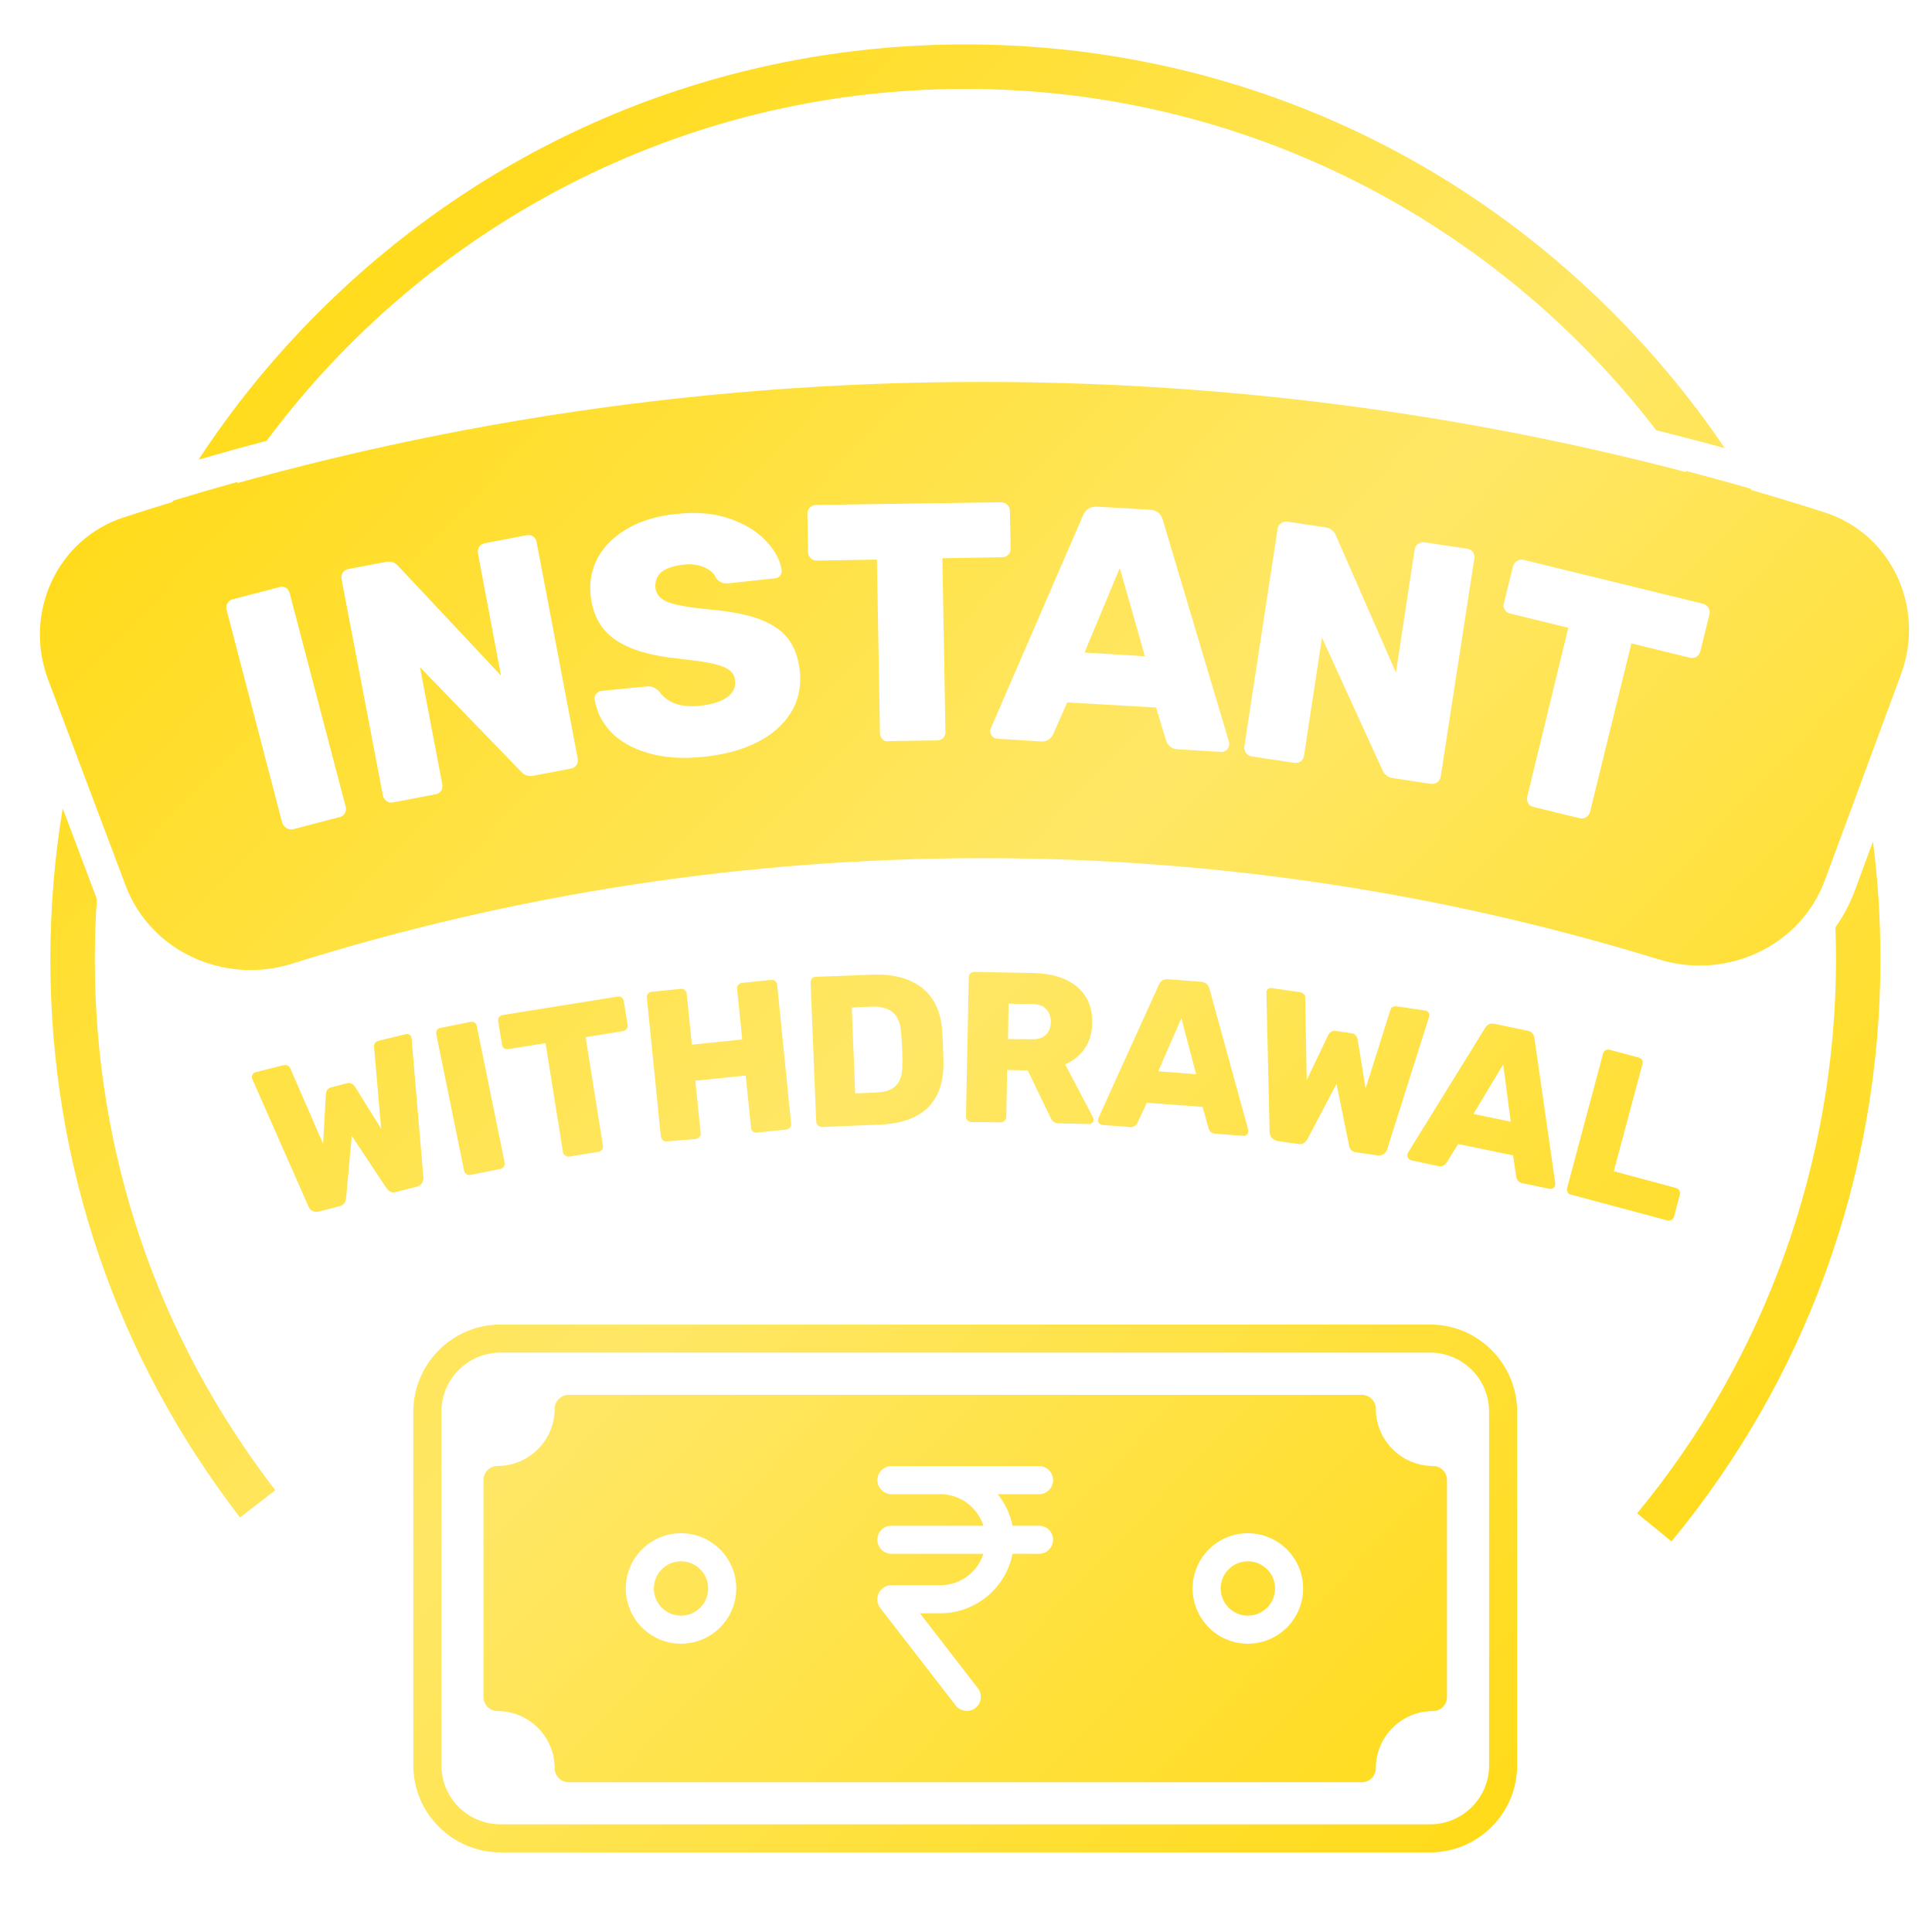
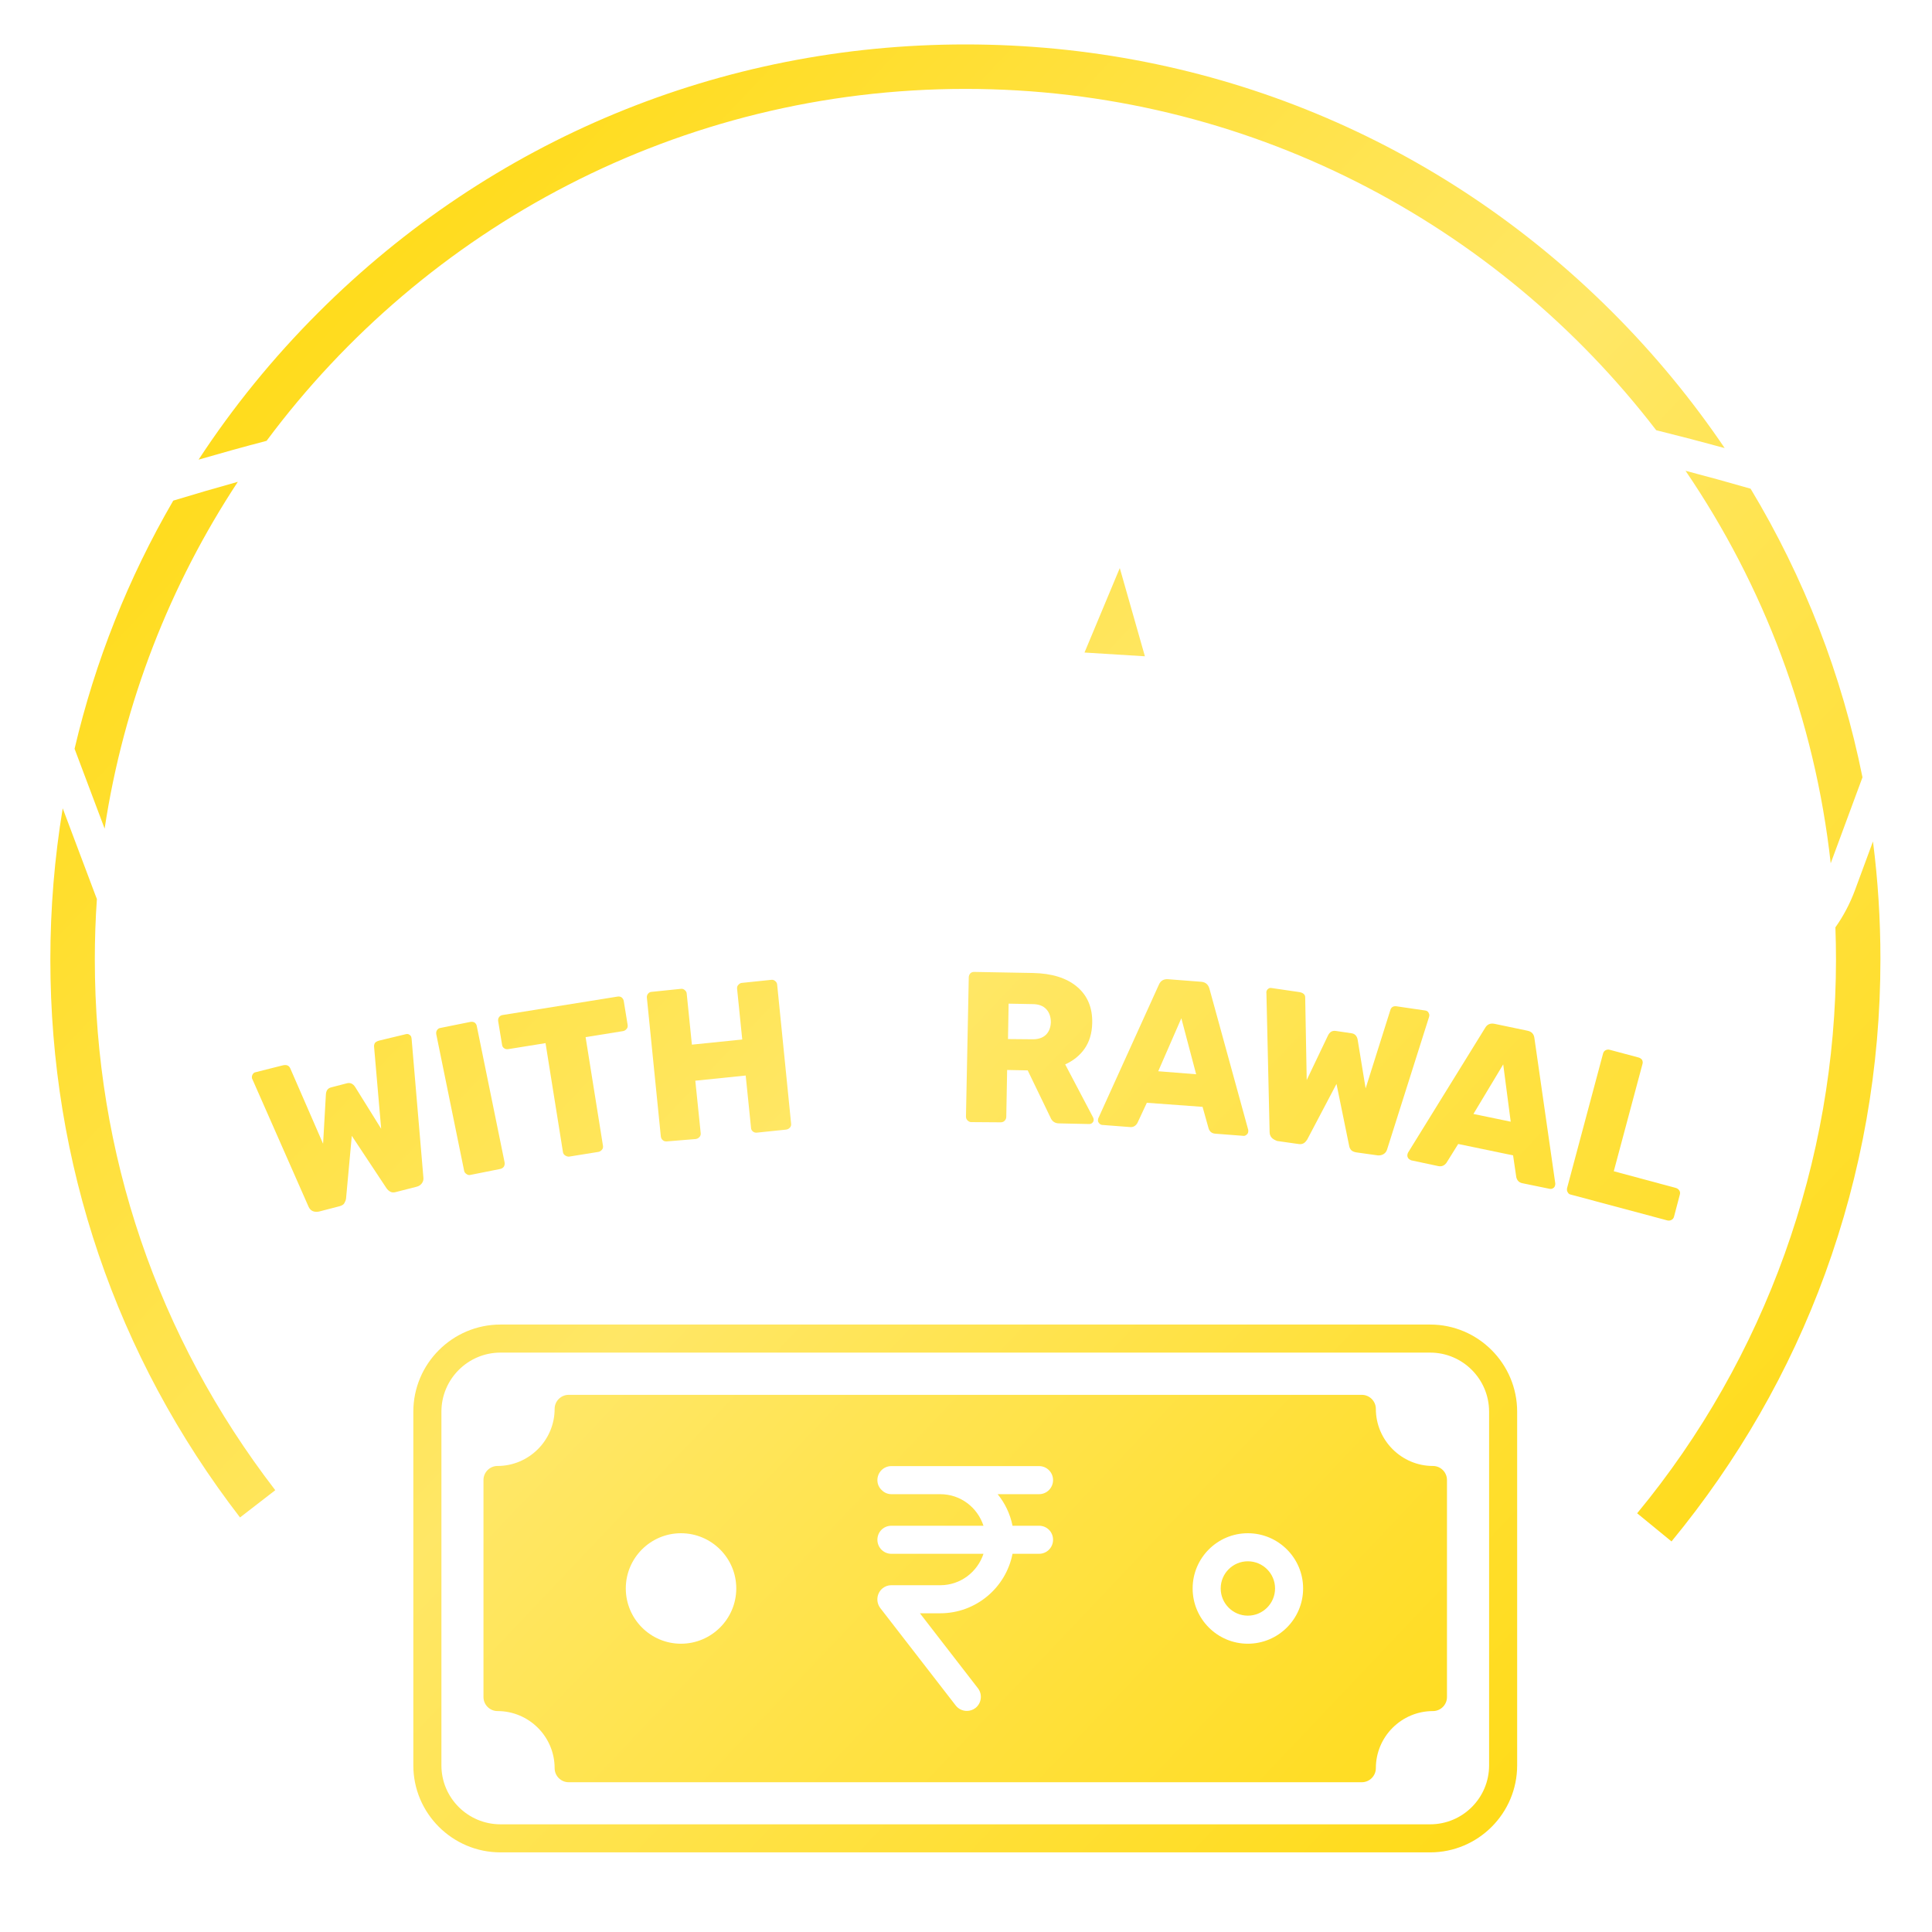
<svg xmlns="http://www.w3.org/2000/svg" width="65" height="65" viewBox="0 0 65 65" fill="none">
  <path d="M10.707 10.518C16.529 4.696 24.255 1.495 32.48 1.495C40.704 1.495 48.42 4.676 54.243 10.498C55.662 11.917 56.925 13.45 58.025 15.075C57.259 14.865 56.491 14.665 55.721 14.474C50.362 7.497 41.937 2.991 32.48 2.991C22.862 2.991 14.312 7.65 8.969 14.831C8.204 15.032 7.441 15.243 6.681 15.464C7.836 13.7 9.181 12.043 10.707 10.518Z" fill="url(#paint0_linear_1943_6811)" />
  <path d="M2.509 25.192C3.198 22.255 4.315 19.447 5.829 16.843C6.551 16.623 7.276 16.412 8.002 16.21C5.728 19.662 4.164 23.621 3.52 27.878L2.509 25.192Z" fill="url(#paint1_linear_1943_6811)" />
  <path d="M2.11 27.195C1.835 28.859 1.694 30.559 1.694 32.281C1.694 39.14 3.898 45.63 8.075 51.053L9.261 50.136C5.293 44.982 3.19 38.811 3.19 32.281C3.19 31.597 3.213 30.918 3.26 30.246C3.244 30.208 3.229 30.169 3.215 30.131L2.11 27.195Z" fill="url(#paint2_linear_1943_6811)" />
  <path d="M61.75 31.2C61.763 31.559 61.77 31.919 61.77 32.281C61.77 39.07 59.397 45.689 55.08 50.913L56.236 51.86C58.46 49.159 60.204 46.138 61.401 42.858C62.637 39.469 63.265 35.91 63.265 32.271C63.265 30.935 63.181 29.613 63.014 28.309L62.409 29.947C62.24 30.404 62.017 30.823 61.75 31.2Z" fill="url(#paint3_linear_1943_6811)" />
  <path d="M58.897 16.442C60.701 19.438 61.971 22.714 62.661 26.152L61.592 29.044C61.056 24.189 59.328 19.687 56.708 15.839C57.44 16.031 58.17 16.232 58.897 16.442Z" fill="url(#paint4_linear_1943_6811)" />
  <path d="M36.487 21.954L38.519 22.08L37.674 19.112L36.487 21.954Z" fill="url(#paint5_linear_1943_6811)" />
-   <path fill-rule="evenodd" clip-rule="evenodd" d="M4.225 29.789C5.065 32.021 7.553 33.136 9.828 32.422C17.308 30.071 25.091 28.878 33.039 28.871C40.822 28.871 48.461 30.015 55.807 32.278C58.087 32.98 60.569 31.849 61.397 29.612L63.958 22.683C64.784 20.448 63.646 17.957 61.376 17.233C52.245 14.32 42.733 12.849 33.039 12.849C23.154 12.849 13.464 14.383 4.172 17.403C1.905 18.14 0.781 20.64 1.621 22.871L4.225 29.789ZM29.605 24.671C29.605 24.751 29.64 24.819 29.697 24.876C29.754 24.933 29.822 24.956 29.936 24.933L31.523 24.91C31.603 24.91 31.671 24.888 31.728 24.831C31.785 24.773 31.808 24.705 31.808 24.625L31.706 18.781L33.714 18.747C33.794 18.747 33.863 18.724 33.92 18.667C33.977 18.61 34 18.542 34 18.462L33.977 17.183C33.977 17.104 33.943 17.035 33.886 16.978C33.828 16.921 33.748 16.898 33.669 16.898L27.448 16.989C27.368 16.989 27.3 17.024 27.243 17.081C27.186 17.138 27.163 17.218 27.163 17.298L27.186 18.576C27.186 18.656 27.22 18.724 27.277 18.781C27.334 18.838 27.414 18.861 27.494 18.861L29.503 18.827L29.605 24.671ZM21.798 25.333C21.262 25.173 20.84 24.934 20.543 24.614C20.246 24.294 20.063 23.929 20.006 23.518C19.995 23.45 20.018 23.393 20.063 23.336C20.109 23.29 20.166 23.256 20.235 23.244L21.741 23.096C21.832 23.085 21.912 23.096 21.97 23.119C22.027 23.142 22.095 23.187 22.175 23.256C22.289 23.427 22.46 23.564 22.677 23.655C22.894 23.747 23.179 23.781 23.533 23.747C23.944 23.701 24.252 23.61 24.458 23.461C24.663 23.313 24.754 23.13 24.732 22.913C24.72 22.754 24.652 22.628 24.526 22.537C24.401 22.445 24.206 22.377 23.955 22.32C23.693 22.263 23.328 22.217 22.848 22.16C21.912 22.069 21.205 21.863 20.714 21.532C20.223 21.201 19.938 20.699 19.869 20.014C19.824 19.546 19.915 19.113 20.132 18.725C20.36 18.337 20.703 18.006 21.159 17.755C21.616 17.503 22.163 17.344 22.803 17.287C23.465 17.218 24.058 17.275 24.572 17.458C25.085 17.64 25.485 17.891 25.782 18.211C26.078 18.531 26.25 18.85 26.295 19.181C26.307 19.25 26.284 19.307 26.25 19.364C26.204 19.421 26.158 19.444 26.09 19.455L24.503 19.626C24.332 19.638 24.206 19.592 24.092 19.455C24.035 19.295 23.898 19.181 23.704 19.09C23.499 18.999 23.259 18.964 22.985 18.999C22.666 19.033 22.426 19.113 22.266 19.238C22.107 19.364 22.038 19.546 22.049 19.763C22.072 19.98 22.198 20.14 22.438 20.243C22.677 20.345 23.111 20.425 23.75 20.494C24.469 20.551 25.051 20.654 25.496 20.813C25.93 20.962 26.272 21.178 26.501 21.475C26.729 21.761 26.866 22.137 26.912 22.605C26.957 23.119 26.855 23.587 26.603 23.986C26.341 24.397 25.964 24.728 25.462 24.979C24.96 25.23 24.366 25.39 23.693 25.459C22.974 25.538 22.335 25.493 21.798 25.333ZM12.884 26.77C12.907 26.85 12.941 26.907 13.01 26.953C13.067 26.999 13.147 27.01 13.216 26.999L14.642 26.725C14.722 26.713 14.79 26.679 14.836 26.611C14.882 26.554 14.893 26.474 14.882 26.394L14.129 22.445L17.53 25.96C17.644 26.086 17.781 26.131 17.952 26.097L19.219 25.857C19.299 25.834 19.356 25.8 19.402 25.732C19.436 25.675 19.447 25.595 19.436 25.515L18.055 18.245C18.043 18.165 18.009 18.096 17.941 18.051C17.884 18.005 17.804 17.994 17.724 18.005L16.297 18.279C16.217 18.302 16.16 18.336 16.114 18.404C16.08 18.461 16.069 18.541 16.08 18.621L16.856 22.73L13.398 19.044C13.284 18.918 13.147 18.872 12.976 18.907L11.709 19.146C11.629 19.169 11.572 19.203 11.526 19.272C11.492 19.329 11.481 19.409 11.492 19.489L12.884 26.77ZM9.495 27.684C9.518 27.753 9.563 27.81 9.632 27.856C9.7 27.901 9.78 27.913 9.849 27.901L11.424 27.491C11.515 27.468 11.572 27.422 11.606 27.354C11.64 27.285 11.652 27.205 11.629 27.137L9.746 19.958C9.723 19.878 9.689 19.809 9.62 19.775C9.552 19.741 9.483 19.729 9.403 19.752L7.828 20.163C7.76 20.174 7.703 20.22 7.657 20.289C7.612 20.357 7.6 20.437 7.623 20.517L9.495 27.684ZM33.383 24.773C33.337 24.716 33.315 24.659 33.315 24.602C33.315 24.556 33.326 24.522 33.337 24.499L36.43 17.355C36.522 17.138 36.681 17.035 36.91 17.046L38.69 17.149C38.919 17.161 39.067 17.286 39.124 17.503L41.35 24.967C41.361 24.99 41.361 25.024 41.35 25.07C41.35 25.127 41.315 25.184 41.27 25.23C41.213 25.276 41.156 25.298 41.099 25.298L39.615 25.207C39.432 25.196 39.307 25.104 39.238 24.933L38.896 23.803L35.905 23.632L35.426 24.716C35.335 24.876 35.209 24.956 35.026 24.945L33.543 24.853C33.486 24.853 33.429 24.819 33.383 24.773ZM41.863 25.128C41.852 25.196 41.875 25.265 41.92 25.333C41.966 25.39 42.023 25.436 42.103 25.447L43.541 25.664C43.621 25.675 43.689 25.664 43.758 25.618C43.826 25.573 43.861 25.504 43.872 25.424L44.477 21.453L46.508 25.904C46.577 26.064 46.691 26.155 46.862 26.178L48.141 26.372C48.221 26.383 48.3 26.36 48.357 26.315C48.426 26.269 48.46 26.201 48.472 26.121L49.602 18.793C49.613 18.713 49.602 18.645 49.556 18.576C49.51 18.508 49.442 18.474 49.362 18.462L47.924 18.245C47.844 18.234 47.764 18.257 47.707 18.302C47.638 18.348 47.604 18.416 47.593 18.496L46.965 22.628L44.945 18.017C44.876 17.857 44.762 17.766 44.591 17.743L43.313 17.549C43.233 17.538 43.153 17.561 43.096 17.606C43.027 17.652 42.993 17.72 42.982 17.8L41.863 25.128ZM51.416 27.022C51.371 26.953 51.359 26.885 51.382 26.805L52.763 21.121L50.812 20.642C50.732 20.619 50.663 20.585 50.629 20.516C50.583 20.448 50.572 20.379 50.595 20.299L50.903 19.055C50.926 18.975 50.971 18.907 51.04 18.873C51.108 18.827 51.188 18.816 51.268 18.838L57.294 20.311C57.374 20.334 57.443 20.379 57.477 20.448C57.523 20.516 57.534 20.596 57.511 20.676L57.203 21.92C57.18 22 57.135 22.057 57.066 22.103C56.998 22.137 56.918 22.148 56.838 22.125L54.886 21.646L53.494 27.319C53.471 27.398 53.425 27.456 53.357 27.501C53.288 27.535 53.208 27.547 53.129 27.524L51.588 27.147C51.519 27.136 51.451 27.09 51.416 27.022Z" fill="url(#paint6_linear_1943_6811)" />
  <path d="M10.51 40.741C10.452 40.712 10.409 40.661 10.38 40.596L8.491 36.308C8.484 36.301 8.477 36.287 8.477 36.265C8.47 36.229 8.477 36.193 8.498 36.15C8.52 36.113 8.549 36.084 8.585 36.077L9.501 35.846C9.638 35.81 9.724 35.846 9.767 35.947L10.87 38.481L10.964 36.828C10.971 36.691 11.029 36.611 11.144 36.583L11.671 36.446C11.786 36.417 11.88 36.46 11.952 36.575L12.824 37.976L12.586 35.225C12.579 35.168 12.594 35.124 12.615 35.088C12.644 35.052 12.687 35.031 12.759 35.009L13.661 34.792C13.704 34.785 13.74 34.785 13.776 34.814C13.812 34.836 13.834 34.864 13.841 34.908L13.848 34.951L14.245 39.622C14.252 39.687 14.237 39.752 14.194 39.81C14.151 39.867 14.1 39.904 14.021 39.925L13.314 40.106C13.242 40.127 13.178 40.12 13.127 40.091C13.076 40.062 13.04 40.026 13.012 39.99L11.836 38.214L11.642 40.329C11.635 40.38 11.613 40.431 11.584 40.481C11.555 40.532 11.498 40.56 11.425 40.582L10.726 40.763C10.64 40.777 10.568 40.77 10.51 40.741Z" fill="url(#paint7_linear_1943_6811)" />
  <path d="M15.694 39.499C15.65 39.47 15.621 39.434 15.614 39.383L14.677 34.792C14.67 34.741 14.677 34.691 14.706 34.655C14.735 34.611 14.771 34.59 14.821 34.583L15.83 34.38C15.881 34.373 15.931 34.38 15.967 34.402C16.003 34.431 16.032 34.467 16.04 34.518L16.977 39.109C16.984 39.16 16.977 39.203 16.955 39.246C16.926 39.289 16.89 39.311 16.84 39.326L15.83 39.528C15.78 39.542 15.729 39.528 15.694 39.499Z" fill="url(#paint8_linear_1943_6811)" />
  <path d="M19.01 38.871C18.967 38.842 18.945 38.806 18.938 38.748L18.354 35.095L17.1 35.297C17.049 35.304 16.999 35.297 16.963 35.268C16.919 35.239 16.898 35.203 16.891 35.146L16.761 34.359C16.754 34.308 16.761 34.258 16.79 34.222C16.819 34.178 16.862 34.157 16.912 34.149L20.777 33.529C20.827 33.521 20.878 33.529 20.914 33.557C20.95 33.586 20.979 33.63 20.986 33.68L21.116 34.481C21.123 34.532 21.116 34.583 21.079 34.619C21.051 34.655 21.007 34.684 20.957 34.691L19.702 34.893L20.286 38.546C20.294 38.596 20.286 38.647 20.25 38.683C20.221 38.719 20.178 38.748 20.128 38.755L19.14 38.914C19.097 38.914 19.053 38.9 19.01 38.871Z" fill="url(#paint9_linear_1943_6811)" />
  <path d="M22.297 38.358C22.262 38.33 22.24 38.286 22.233 38.236L21.764 33.572C21.757 33.522 21.771 33.471 21.8 33.435C21.829 33.399 21.872 33.37 21.923 33.37L22.903 33.269C22.954 33.262 23.004 33.276 23.04 33.312C23.076 33.341 23.105 33.384 23.105 33.442L23.278 35.146L24.972 34.973L24.799 33.269C24.792 33.218 24.806 33.168 24.843 33.132C24.879 33.096 24.915 33.067 24.972 33.067L25.946 32.966C25.996 32.958 26.047 32.973 26.083 33.009C26.119 33.038 26.148 33.081 26.148 33.139L26.616 37.803C26.623 37.853 26.609 37.904 26.573 37.94C26.537 37.976 26.501 37.997 26.443 38.005L25.47 38.106C25.419 38.113 25.369 38.099 25.333 38.07C25.297 38.041 25.268 37.997 25.268 37.947L25.088 36.185L23.393 36.359L23.574 38.12C23.581 38.171 23.566 38.221 23.53 38.257C23.494 38.293 23.458 38.315 23.401 38.322L22.427 38.402C22.377 38.402 22.334 38.395 22.297 38.358Z" fill="url(#paint10_linear_1943_6811)" />
-   <path d="M27.517 37.86C27.481 37.824 27.46 37.781 27.46 37.737L27.272 33.059C27.272 33.009 27.287 32.958 27.316 32.922C27.344 32.886 27.388 32.864 27.445 32.864L29.341 32.792C30.055 32.763 30.61 32.915 31.021 33.233C31.425 33.557 31.656 34.034 31.699 34.669C31.706 34.806 31.721 34.994 31.728 35.225C31.735 35.456 31.742 35.637 31.742 35.774C31.742 37.095 31.021 37.781 29.579 37.838L27.647 37.918C27.597 37.911 27.553 37.896 27.517 37.86ZM29.493 36.756C29.796 36.741 30.019 36.662 30.156 36.51C30.293 36.358 30.365 36.127 30.358 35.81C30.365 35.673 30.358 35.492 30.351 35.268C30.344 35.045 30.329 34.871 30.315 34.734C30.293 34.424 30.2 34.2 30.041 34.063C29.882 33.926 29.644 33.861 29.341 33.868L28.657 33.897L28.772 36.785L29.493 36.756Z" fill="url(#paint11_linear_1943_6811)" />
  <path d="M32.55 37.694C32.514 37.658 32.499 37.615 32.499 37.564L32.593 32.879C32.593 32.829 32.615 32.785 32.644 32.749C32.68 32.713 32.723 32.699 32.773 32.699L34.756 32.735C35.391 32.749 35.881 32.901 36.234 33.197C36.587 33.493 36.76 33.904 36.746 34.424C36.739 34.763 36.652 35.045 36.494 35.276C36.335 35.507 36.111 35.687 35.837 35.81L36.775 37.593C36.789 37.622 36.796 37.651 36.796 37.673C36.796 37.709 36.782 37.745 36.753 37.774C36.724 37.803 36.688 37.817 36.645 37.817L35.628 37.795C35.491 37.795 35.391 37.723 35.34 37.593L34.576 36.012L33.884 35.998L33.855 37.579C33.855 37.629 33.833 37.673 33.797 37.709C33.761 37.745 33.718 37.759 33.66 37.759L32.672 37.752C32.629 37.752 32.586 37.73 32.55 37.694ZM34.706 34.965C34.915 34.973 35.073 34.922 35.181 34.821C35.29 34.72 35.347 34.576 35.355 34.395C35.355 34.215 35.304 34.063 35.203 33.955C35.095 33.839 34.944 33.782 34.734 33.782L33.934 33.767L33.913 34.958L34.706 34.965Z" fill="url(#paint12_linear_1943_6811)" />
  <path d="M36.977 37.788C36.948 37.752 36.933 37.716 36.941 37.68C36.941 37.651 36.948 37.629 36.955 37.615L38.988 33.132C39.046 32.995 39.147 32.937 39.291 32.944L40.416 33.031C40.56 33.045 40.646 33.117 40.69 33.262L41.995 38.012C41.995 38.026 42.002 38.048 41.995 38.077C41.995 38.113 41.973 38.149 41.937 38.178C41.901 38.207 41.865 38.221 41.829 38.214L40.891 38.142C40.776 38.135 40.697 38.077 40.661 37.961L40.459 37.239L38.584 37.102L38.267 37.781C38.209 37.882 38.123 37.932 38.008 37.918L37.07 37.846C37.041 37.839 37.005 37.824 36.977 37.788ZM38.967 36.041L40.243 36.142L39.745 34.258L38.967 36.041Z" fill="url(#paint13_linear_1943_6811)" />
  <path d="M42.78 38.272C42.737 38.221 42.715 38.156 42.715 38.091L42.607 33.406C42.607 33.399 42.6 33.384 42.607 33.362C42.614 33.326 42.636 33.29 42.665 33.269C42.701 33.24 42.737 33.233 42.773 33.24L43.71 33.377C43.847 33.399 43.919 33.464 43.912 33.572L43.963 36.337L44.676 34.843C44.734 34.72 44.821 34.669 44.936 34.684L45.469 34.763C45.585 34.778 45.657 34.857 45.678 34.987L45.945 36.618L46.774 33.991C46.789 33.933 46.818 33.897 46.854 33.875C46.89 33.853 46.947 33.846 47.02 33.861L47.957 33.998C48 34.005 48.036 34.027 48.058 34.063C48.079 34.099 48.094 34.135 48.087 34.171L48.079 34.214L46.666 38.676C46.645 38.741 46.608 38.791 46.551 38.827C46.493 38.864 46.421 38.878 46.349 38.871L45.628 38.77C45.549 38.755 45.498 38.734 45.455 38.69C45.419 38.647 45.397 38.596 45.39 38.546L44.965 36.467L43.977 38.344C43.948 38.387 43.912 38.43 43.869 38.459C43.818 38.488 43.761 38.503 43.681 38.488L42.968 38.387C42.881 38.351 42.824 38.322 42.78 38.272Z" fill="url(#paint14_linear_1943_6811)" />
  <path d="M47.373 38.958C47.351 38.922 47.344 38.885 47.351 38.842C47.358 38.813 47.365 38.792 47.373 38.777L49.961 34.59C50.033 34.46 50.141 34.417 50.285 34.446L51.389 34.677C51.533 34.706 51.612 34.792 51.626 34.944L52.326 39.817C52.326 39.831 52.326 39.853 52.319 39.882C52.311 39.918 52.29 39.954 52.254 39.975C52.218 39.997 52.182 40.004 52.138 39.997L51.223 39.809C51.107 39.788 51.042 39.716 51.014 39.607L50.906 38.871L49.06 38.488L48.663 39.124C48.591 39.218 48.505 39.254 48.389 39.232L47.474 39.037C47.43 39.015 47.394 38.994 47.373 38.958ZM49.572 37.478L50.826 37.738L50.574 35.81L49.572 37.478Z" fill="url(#paint15_linear_1943_6811)" />
  <path d="M52.744 40.112C52.715 40.069 52.715 40.026 52.722 39.975L53.934 35.442C53.948 35.391 53.977 35.355 54.02 35.333C54.063 35.312 54.106 35.304 54.157 35.319L55.13 35.579C55.181 35.593 55.217 35.622 55.246 35.658C55.267 35.702 55.275 35.745 55.26 35.795L54.294 39.405L56.385 39.968C56.435 39.983 56.471 40.011 56.5 40.055C56.529 40.098 56.529 40.149 56.514 40.199L56.32 40.935C56.306 40.986 56.277 41.022 56.233 41.044C56.19 41.065 56.14 41.073 56.089 41.058L52.852 40.192C52.802 40.185 52.766 40.156 52.744 40.112Z" fill="url(#paint16_linear_1943_6811)" />
  <path d="M48.116 44.563H16.838C15.223 44.563 13.906 45.88 13.906 47.494V59.394C13.906 61.008 15.223 62.321 16.838 62.321H48.116C49.73 62.321 51.043 61.008 51.043 59.394V47.494C51.043 45.88 49.73 44.563 48.116 44.563ZM50.099 59.394C50.099 60.489 49.211 61.377 48.116 61.377H16.838C15.743 61.377 14.851 60.489 14.851 59.394V47.494C14.851 46.399 15.743 45.507 16.838 45.507H48.116C49.211 45.507 50.099 46.399 50.099 47.494V59.394Z" fill="url(#paint17_linear_1943_6811)" />
-   <path d="M22.91 54.357C22.407 54.357 21.998 53.946 21.998 53.441C21.998 52.937 22.407 52.528 22.91 52.528C23.416 52.528 23.826 52.937 23.826 53.441C23.826 53.946 23.416 54.357 22.91 54.357Z" fill="url(#paint18_linear_1943_6811)" />
  <path d="M41.069 53.441C41.069 53.946 41.478 54.357 41.982 54.357C42.487 54.357 42.898 53.946 42.898 53.441C42.898 52.937 42.487 52.528 41.982 52.528C41.478 52.528 41.069 52.937 41.069 53.441Z" fill="url(#paint19_linear_1943_6811)" />
  <path fill-rule="evenodd" clip-rule="evenodd" d="M46.289 47.4C46.289 48.457 47.153 49.321 48.21 49.321C48.47 49.321 48.682 49.533 48.682 49.793V57.095C48.682 57.355 48.47 57.567 48.21 57.567C47.153 57.567 46.289 58.426 46.289 59.489C46.289 59.748 46.076 59.961 45.817 59.961H19.132C18.872 59.961 18.66 59.748 18.66 59.489C18.66 58.426 17.796 57.567 16.738 57.567C16.479 57.567 16.266 57.355 16.266 57.095V49.793C16.266 49.533 16.479 49.321 16.738 49.321C17.796 49.321 18.66 48.457 18.66 47.4C18.66 47.14 18.872 46.928 19.132 46.928H45.817C46.076 46.928 46.289 47.14 46.289 47.4ZM34.957 52.276C35.221 52.276 35.429 52.063 35.429 51.804C35.429 51.539 35.221 51.332 34.957 51.332H34.065C33.985 50.93 33.81 50.572 33.565 50.27H34.957C35.221 50.27 35.429 50.057 35.429 49.797C35.429 49.538 35.221 49.325 34.957 49.325H29.991C29.727 49.325 29.519 49.538 29.519 49.797C29.519 49.934 29.576 50.052 29.67 50.137C29.75 50.218 29.864 50.27 29.991 50.27H31.634C32.314 50.27 32.885 50.713 33.088 51.332H29.991C29.727 51.332 29.519 51.539 29.519 51.804C29.519 52.063 29.727 52.276 29.991 52.276H33.088C32.885 52.889 32.314 53.333 31.634 53.333H29.982C29.883 53.333 29.784 53.366 29.699 53.432C29.496 53.593 29.458 53.89 29.614 54.098L32.153 57.378C32.248 57.501 32.389 57.562 32.531 57.562C32.63 57.562 32.734 57.529 32.819 57.463C33.022 57.303 33.059 57.005 32.904 56.803L30.95 54.277H31.634C32.838 54.277 33.843 53.413 34.065 52.276H34.957ZM22.91 51.584C21.887 51.584 21.054 52.417 21.054 53.441C21.054 54.467 21.887 55.301 22.91 55.301C23.936 55.301 24.771 54.467 24.771 53.441C24.771 52.417 23.936 51.584 22.91 51.584ZM40.125 53.441C40.125 52.417 40.958 51.584 41.982 51.584C43.007 51.584 43.842 52.417 43.842 53.441C43.842 54.467 43.007 55.301 41.982 55.301C40.958 55.301 40.125 54.467 40.125 53.441Z" fill="url(#paint20_linear_1943_6811)" />
  <defs>
    <linearGradient id="paint0_linear_1943_6811" x1="1.3" y1="2.6" x2="64.35" y2="62.4" gradientUnits="userSpaceOnUse">
      <stop stop-color="#FFD700" />
      <stop offset="0.5" stop-color="#FFE766" />
      <stop offset="1" stop-color="#FFD700" />
    </linearGradient>
    <linearGradient id="paint1_linear_1943_6811" x1="1.3" y1="2.6" x2="64.35" y2="62.4" gradientUnits="userSpaceOnUse">
      <stop stop-color="#FFD700" />
      <stop offset="0.5" stop-color="#FFE766" />
      <stop offset="1" stop-color="#FFD700" />
    </linearGradient>
    <linearGradient id="paint2_linear_1943_6811" x1="1.3" y1="2.6" x2="64.35" y2="62.4" gradientUnits="userSpaceOnUse">
      <stop stop-color="#FFD700" />
      <stop offset="0.5" stop-color="#FFE766" />
      <stop offset="1" stop-color="#FFD700" />
    </linearGradient>
    <linearGradient id="paint3_linear_1943_6811" x1="1.3" y1="2.6" x2="64.35" y2="62.4" gradientUnits="userSpaceOnUse">
      <stop stop-color="#FFD700" />
      <stop offset="0.5" stop-color="#FFE766" />
      <stop offset="1" stop-color="#FFD700" />
    </linearGradient>
    <linearGradient id="paint4_linear_1943_6811" x1="1.3" y1="2.6" x2="64.35" y2="62.4" gradientUnits="userSpaceOnUse">
      <stop stop-color="#FFD700" />
      <stop offset="0.5" stop-color="#FFE766" />
      <stop offset="1" stop-color="#FFD700" />
    </linearGradient>
    <linearGradient id="paint5_linear_1943_6811" x1="1.3" y1="2.6" x2="64.35" y2="62.4" gradientUnits="userSpaceOnUse">
      <stop stop-color="#FFD700" />
      <stop offset="0.5" stop-color="#FFE766" />
      <stop offset="1" stop-color="#FFD700" />
    </linearGradient>
    <linearGradient id="paint6_linear_1943_6811" x1="1.3" y1="2.6" x2="64.35" y2="62.4" gradientUnits="userSpaceOnUse">
      <stop stop-color="#FFD700" />
      <stop offset="0.5" stop-color="#FFE766" />
      <stop offset="1" stop-color="#FFD700" />
    </linearGradient>
    <linearGradient id="paint7_linear_1943_6811" x1="1.3" y1="2.6" x2="64.35" y2="62.4" gradientUnits="userSpaceOnUse">
      <stop stop-color="#FFD700" />
      <stop offset="0.5" stop-color="#FFE766" />
      <stop offset="1" stop-color="#FFD700" />
    </linearGradient>
    <linearGradient id="paint8_linear_1943_6811" x1="1.3" y1="2.6" x2="64.35" y2="62.4" gradientUnits="userSpaceOnUse">
      <stop stop-color="#FFD700" />
      <stop offset="0.5" stop-color="#FFE766" />
      <stop offset="1" stop-color="#FFD700" />
    </linearGradient>
    <linearGradient id="paint9_linear_1943_6811" x1="1.3" y1="2.6" x2="64.35" y2="62.4" gradientUnits="userSpaceOnUse">
      <stop stop-color="#FFD700" />
      <stop offset="0.5" stop-color="#FFE766" />
      <stop offset="1" stop-color="#FFD700" />
    </linearGradient>
    <linearGradient id="paint10_linear_1943_6811" x1="1.3" y1="2.6" x2="64.35" y2="62.4" gradientUnits="userSpaceOnUse">
      <stop stop-color="#FFD700" />
      <stop offset="0.5" stop-color="#FFE766" />
      <stop offset="1" stop-color="#FFD700" />
    </linearGradient>
    <linearGradient id="paint11_linear_1943_6811" x1="1.3" y1="2.6" x2="64.35" y2="62.4" gradientUnits="userSpaceOnUse">
      <stop stop-color="#FFD700" />
      <stop offset="0.5" stop-color="#FFE766" />
      <stop offset="1" stop-color="#FFD700" />
    </linearGradient>
    <linearGradient id="paint12_linear_1943_6811" x1="1.3" y1="2.6" x2="64.35" y2="62.4" gradientUnits="userSpaceOnUse">
      <stop stop-color="#FFD700" />
      <stop offset="0.5" stop-color="#FFE766" />
      <stop offset="1" stop-color="#FFD700" />
    </linearGradient>
    <linearGradient id="paint13_linear_1943_6811" x1="1.3" y1="2.6" x2="64.35" y2="62.4" gradientUnits="userSpaceOnUse">
      <stop stop-color="#FFD700" />
      <stop offset="0.5" stop-color="#FFE766" />
      <stop offset="1" stop-color="#FFD700" />
    </linearGradient>
    <linearGradient id="paint14_linear_1943_6811" x1="1.3" y1="2.6" x2="64.35" y2="62.4" gradientUnits="userSpaceOnUse">
      <stop stop-color="#FFD700" />
      <stop offset="0.5" stop-color="#FFE766" />
      <stop offset="1" stop-color="#FFD700" />
    </linearGradient>
    <linearGradient id="paint15_linear_1943_6811" x1="1.3" y1="2.6" x2="64.35" y2="62.4" gradientUnits="userSpaceOnUse">
      <stop stop-color="#FFD700" />
      <stop offset="0.5" stop-color="#FFE766" />
      <stop offset="1" stop-color="#FFD700" />
    </linearGradient>
    <linearGradient id="paint16_linear_1943_6811" x1="1.3" y1="2.6" x2="64.35" y2="62.4" gradientUnits="userSpaceOnUse">
      <stop stop-color="#FFD700" />
      <stop offset="0.5" stop-color="#FFE766" />
      <stop offset="1" stop-color="#FFD700" />
    </linearGradient>
    <linearGradient id="paint17_linear_1943_6811" x1="1.3" y1="2.6" x2="64.35" y2="62.4" gradientUnits="userSpaceOnUse">
      <stop stop-color="#FFD700" />
      <stop offset="0.5" stop-color="#FFE766" />
      <stop offset="1" stop-color="#FFD700" />
    </linearGradient>
    <linearGradient id="paint18_linear_1943_6811" x1="1.3" y1="2.6" x2="64.35" y2="62.4" gradientUnits="userSpaceOnUse">
      <stop stop-color="#FFD700" />
      <stop offset="0.5" stop-color="#FFE766" />
      <stop offset="1" stop-color="#FFD700" />
    </linearGradient>
    <linearGradient id="paint19_linear_1943_6811" x1="1.3" y1="2.6" x2="64.35" y2="62.4" gradientUnits="userSpaceOnUse">
      <stop stop-color="#FFD700" />
      <stop offset="0.5" stop-color="#FFE766" />
      <stop offset="1" stop-color="#FFD700" />
    </linearGradient>
    <linearGradient id="paint20_linear_1943_6811" x1="1.3" y1="2.6" x2="64.35" y2="62.4" gradientUnits="userSpaceOnUse">
      <stop stop-color="#FFD700" />
      <stop offset="0.5" stop-color="#FFE766" />
      <stop offset="1" stop-color="#FFD700" />
    </linearGradient>
  </defs>
</svg>